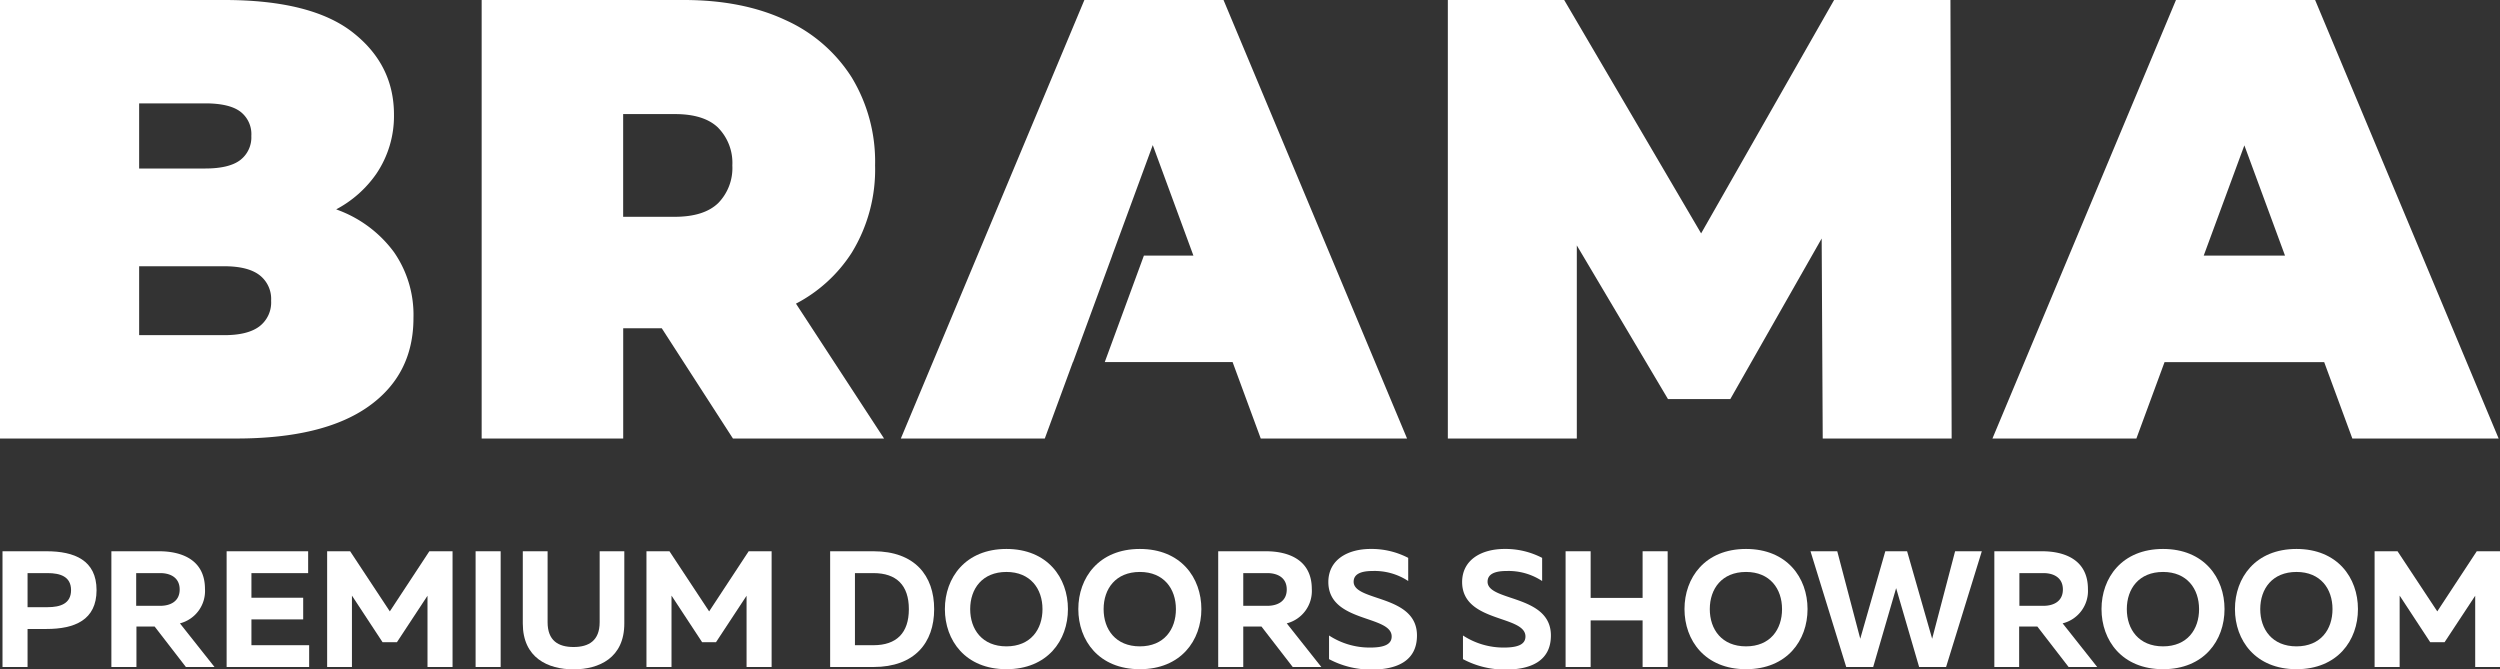
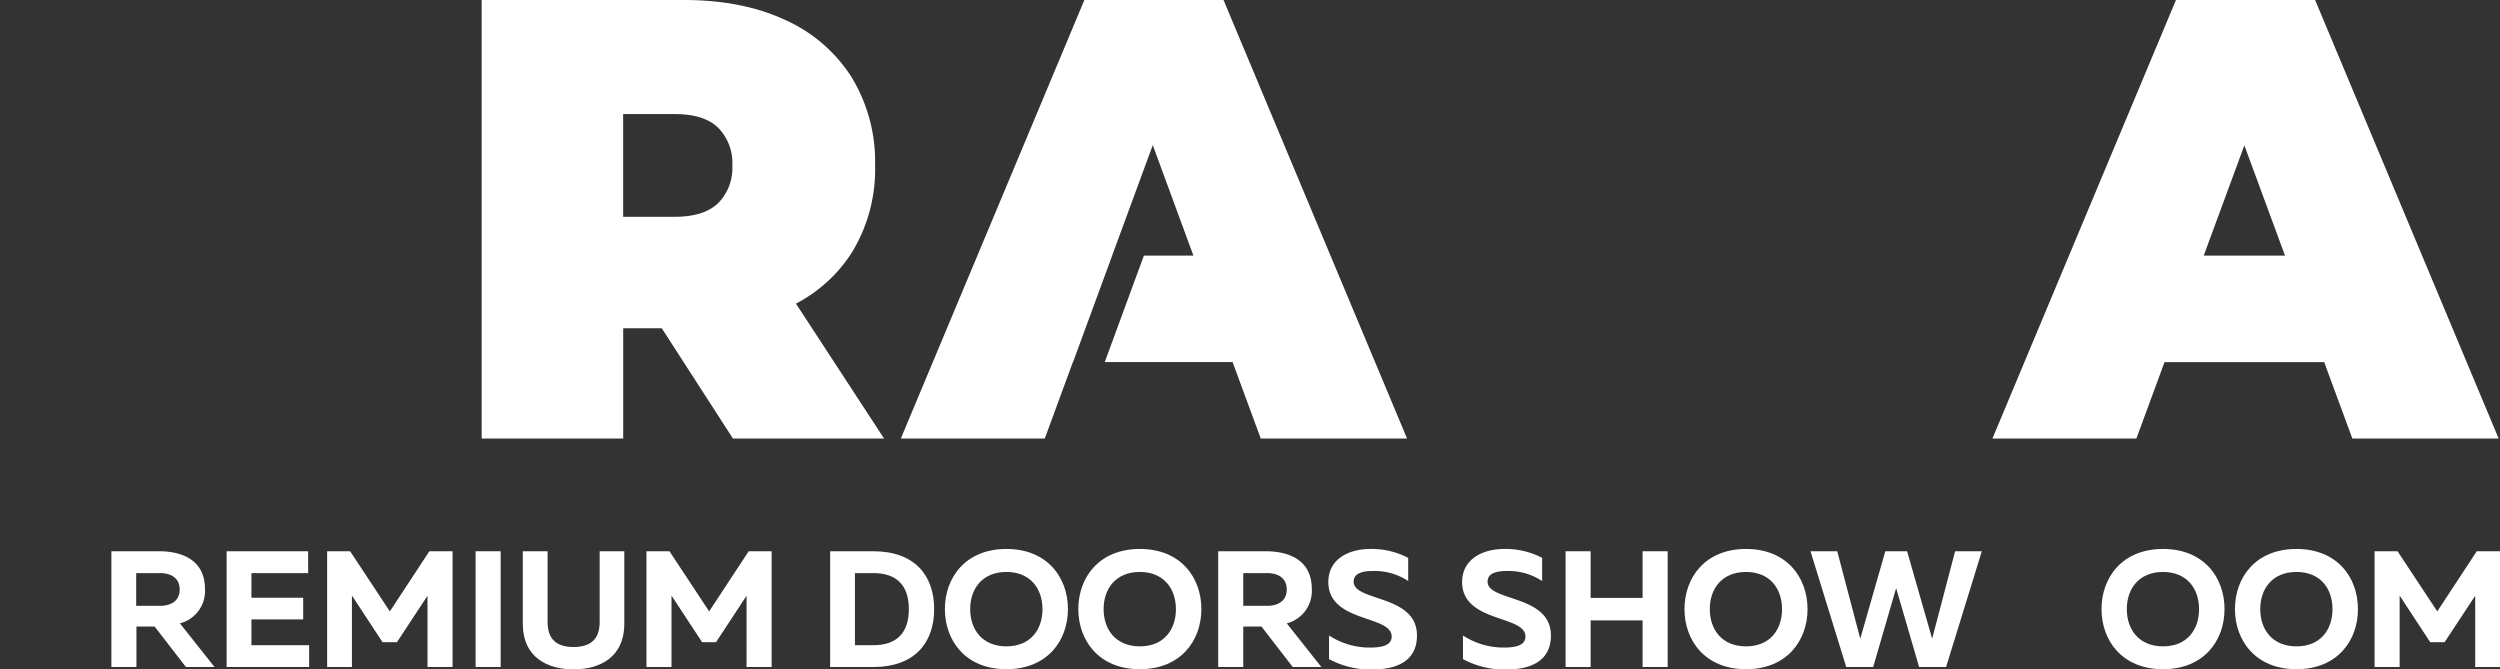
<svg xmlns="http://www.w3.org/2000/svg" id="Layer_1" data-name="Layer 1" viewBox="0 0 498.95 133.58">
  <rect x="0" y="0" width="498.95" height="133.58" fill="#333333" stroke="none" />
  <defs>
    <style>.cls-1,.cls-2{fill:#fff;}.cls-2{fill-rule:evenodd;}</style>
  </defs>
-   <path class="cls-1" d="M-950.86,230.78c5.57,0,10,1.78,10,7.76s-4.39,7.75-10,7.75h-3.77v7.59h-5v-23.1Zm.23,4.36h-4v6.8h4c2.54,0,4.68-.7,4.68-3.4S-948.09,235.14-950.63,235.14Z" transform="translate(960.13 -120.76)" />
  <path class="cls-1" d="M-937.9,253.88v-23.1h9.51c4.49,0,9.17,1.68,9.17,7.53a6.67,6.67,0,0,1-5,6.86l6.9,8.71h-5.71l-6.24-8.08h-3.63v8.08Zm4.95-12.21h4.79c2.08,0,3.89-.92,3.89-3.26s-1.81-3.27-3.89-3.27h-4.79Z" transform="translate(960.13 -120.76)" />
  <path class="cls-1" d="M-898.63,230.78v4.36h-11.32v4.92h10.33v4.32h-10.33v5.15h11.52v4.35H-914.9v-23.1Z" transform="translate(960.13 -120.76)" />
  <path class="cls-1" d="M-869.81,230.78v23.1h-5V239.66l-6.1,9.27h-2.87l-6.11-9.3v14.25h-4.95v-23.1h4.59l7.92,12,7.89-12Z" transform="translate(960.13 -120.76)" />
  <path class="cls-1" d="M-860.21,230.78v23.1h-5v-23.1Z" transform="translate(960.13 -120.76)" />
  <path class="cls-1" d="M-835.53,230.78V245.2c0,6.84-5,9.15-10.13,9.15s-10.13-2.31-10.13-9.15V230.78h4.95v14.16c0,3.66,2.11,4.95,5.18,4.95s5.21-1.29,5.21-4.95V230.78Z" transform="translate(960.13 -120.76)" />
  <path class="cls-1" d="M-806.13,230.78v23.1h-5V239.66l-6.1,9.27H-820l-6.11-9.3v14.25h-5v-23.1h4.59l7.92,12,7.89-12Z" transform="translate(960.13 -120.76)" />
  <path class="cls-1" d="M-785.8,230.78c8.22,0,12.11,4.85,12.11,11.55s-3.89,11.55-12.11,11.55h-8.65v-23.1Zm0,4.36h-3.7v14.39h3.7c4.59,0,7.06-2.44,7.06-7.2S-781.21,235.14-785.8,235.14Z" transform="translate(960.13 -120.76)" />
  <path class="cls-1" d="M-759.27,230.32c8.19,0,12.28,5.74,12.28,12s-4.09,12-12.28,12-12.28-5.75-12.28-12S-767.45,230.32-759.27,230.32Zm0,4.59c-4.82,0-7.23,3.36-7.23,7.42s2.41,7.43,7.23,7.43,7.2-3.37,7.2-7.43S-754.48,234.91-759.27,234.91Z" transform="translate(960.13 -120.76)" />
  <path class="cls-1" d="M-732.64,230.32c8.19,0,12.28,5.74,12.28,12s-4.09,12-12.28,12-12.28-5.75-12.28-12S-740.82,230.32-732.64,230.32Zm0,4.59c-4.82,0-7.23,3.36-7.23,7.42s2.41,7.43,7.23,7.43,7.2-3.37,7.2-7.43S-727.85,234.91-732.64,234.91Z" transform="translate(960.13 -120.76)" />
  <path class="cls-1" d="M-717,253.88v-23.1h9.51c4.49,0,9.17,1.68,9.17,7.53a6.67,6.67,0,0,1-5,6.86l6.9,8.71h-5.71l-6.24-8.08H-712v8.08Zm5-12.21h4.79c2.08,0,3.89-.92,3.89-3.26s-1.81-3.27-3.89-3.27H-712Z" transform="translate(960.13 -120.76)" />
  <path class="cls-1" d="M-686.57,230.32a15.82,15.82,0,0,1,7.49,1.78v4.62a12.18,12.18,0,0,0-7.13-2c-2.5,0-3.76.72-3.76,2.14,0,4,12.64,2.51,12.64,10.73,0,5.18-4.16,6.8-9,6.8a17.73,17.73,0,0,1-8.55-2.08v-4.72A14.8,14.8,0,0,0-686.7,250c2.67,0,4.32-.56,4.32-2.21,0-4.32-12.64-2.71-12.64-10.89C-695,232.43-691.12,230.32-686.57,230.32Z" transform="translate(960.13 -120.76)" />
  <path class="cls-1" d="M-659.84,230.32a15.82,15.82,0,0,1,7.49,1.78v4.62a12.2,12.2,0,0,0-7.13-2c-2.51,0-3.76.72-3.76,2.14,0,4,12.64,2.51,12.64,10.73,0,5.18-4.16,6.8-9,6.8a17.73,17.73,0,0,1-8.55-2.08v-4.72A14.8,14.8,0,0,0-660,250c2.67,0,4.32-.56,4.32-2.21,0-4.32-12.64-2.71-12.64-10.89C-668.29,232.43-664.4,230.32-659.84,230.32Z" transform="translate(960.13 -120.76)" />
-   <path class="cls-1" d="M-627.3,230.78v23.1h-5v-9.3h-10.37v9.3h-5v-23.1h5v9.31h10.37v-9.31Z" transform="translate(960.13 -120.76)" />
+   <path class="cls-1" d="M-627.3,230.78v23.1h-5v-9.3h-10.37v9.3h-5v-23.1h5v9.31h10.37v-9.31" transform="translate(960.13 -120.76)" />
  <path class="cls-1" d="M-611.66,230.32c8.18,0,12.28,5.74,12.28,12s-4.1,12-12.28,12-12.28-5.75-12.28-12S-619.85,230.32-611.66,230.32Zm0,4.59c-4.82,0-7.23,3.36-7.23,7.42s2.41,7.43,7.23,7.43,7.19-3.37,7.19-7.43S-606.88,234.91-611.66,234.91Z" transform="translate(960.13 -120.76)" />
  <path class="cls-1" d="M-564.6,230.78l-7.13,23.1h-5.38l-4.59-15.74-4.58,15.74h-5.38l-7.13-23.1h5.34l4.59,17.46,5-17.46h4.35l5,17.46,4.58-17.46Z" transform="translate(960.13 -120.76)" />
-   <path class="cls-1" d="M-562.1,253.88v-23.1h9.51c4.49,0,9.17,1.68,9.17,7.53a6.67,6.67,0,0,1-5.05,6.86l6.9,8.71h-5.71l-6.24-8.08h-3.63v8.08Zm5-12.21h4.79c2.08,0,3.89-.92,3.89-3.26s-1.81-3.27-3.89-3.27h-4.79Z" transform="translate(960.13 -120.76)" />
  <path class="cls-1" d="M-528.43,230.32c8.18,0,12.27,5.74,12.27,12s-4.09,12-12.27,12-12.28-5.75-12.28-12S-536.62,230.32-528.43,230.32Zm0,4.59c-4.82,0-7.23,3.36-7.23,7.42s2.41,7.43,7.23,7.43,7.19-3.37,7.19-7.43S-523.65,234.91-528.43,234.91Z" transform="translate(960.13 -120.76)" />
  <path class="cls-1" d="M-501.8,230.32c8.18,0,12.27,5.74,12.27,12s-4.09,12-12.27,12-12.28-5.75-12.28-12S-510,230.32-501.8,230.32Zm0,4.59c-4.82,0-7.23,3.36-7.23,7.42s2.41,7.43,7.23,7.43,7.19-3.37,7.19-7.43S-497,234.91-501.8,234.91Z" transform="translate(960.13 -120.76)" />
  <path class="cls-1" d="M-461.18,230.78v23.1h-4.95V239.66l-6.11,9.27h-2.87l-6.1-9.3v14.25h-5v-23.1h4.58l7.93,12,7.88-12Z" transform="translate(960.13 -120.76)" />
-   <path class="cls-2" d="M-892.44,162.77l-.59-.23a22.62,22.62,0,0,0,8-7.08,20.55,20.55,0,0,0,3.53-11.82q0-10-8.26-16.44t-25.62-6.44h-44.77v87.52H-913q17.36,0,26.39-6.38t9-17.75a21.92,21.92,0,0,0-3.89-13.07A24.41,24.41,0,0,0-892.44,162.77Zm-26.75-21.38c3.19,0,5.53.54,7,1.63a5.64,5.64,0,0,1,2.22,4.87,5.7,5.7,0,0,1-2.22,4.82c-1.47,1.12-3.81,1.68-7,1.68h-13.17v-13Zm10.83,44.51c-1.55,1.17-3.89,1.75-7,1.75h-17V173.9h17c3.11,0,5.45.58,7,1.75a6,6,0,0,1,2.34,5.12A6,6,0,0,1-908.36,185.9Z" transform="translate(960.13 -120.76)" />
  <path class="cls-2" d="M-813.85,208.28h30.16l-17.58-26.92a29.32,29.32,0,0,0,11.12-10.15,31.75,31.75,0,0,0,4.67-17.44,32.4,32.4,0,0,0-4.67-17.57,30.4,30.4,0,0,0-13.23-11.44q-8.55-4-20.29-4H-864v87.52h28.25v-22h7.7Zm-2.93-62a10,10,0,0,1,2.81,7.5,10,10,0,0,1-2.81,7.5q-2.82,2.74-8.68,2.75h-10.3v-20.5h10.3Q-819.59,143.52-816.78,146.27Z" transform="translate(960.13 -120.76)" />
  <polygon class="cls-2" points="216.42 0 179.79 87.52 208.52 87.52 214.13 72.26 214.16 72.26 221.97 51.01 221.96 51.01 230.07 28.96 238.18 51.01 228.3 51.01 220.49 72.26 246 72.26 251.62 87.52 280.82 87.52 244.19 0 216.42 0" />
-   <polygon class="cls-2" points="366.05 0 339.51 46.58 312.18 0 288.96 0 288.96 87.52 314.7 87.52 314.7 48.98 332.89 79.64 345.34 79.64 363.57 47.6 363.78 87.52 389.51 87.52 389.27 0 366.05 0" />
  <path class="cls-2" d="M-490.65,208.28h29.2l-36.63-87.52h-27.77l-36.63,87.52h28.73l5.62-15.25h31.86Zm-29.66-36.51,8.11-22,8.11,22Z" transform="translate(960.13 -120.76)" />
</svg>